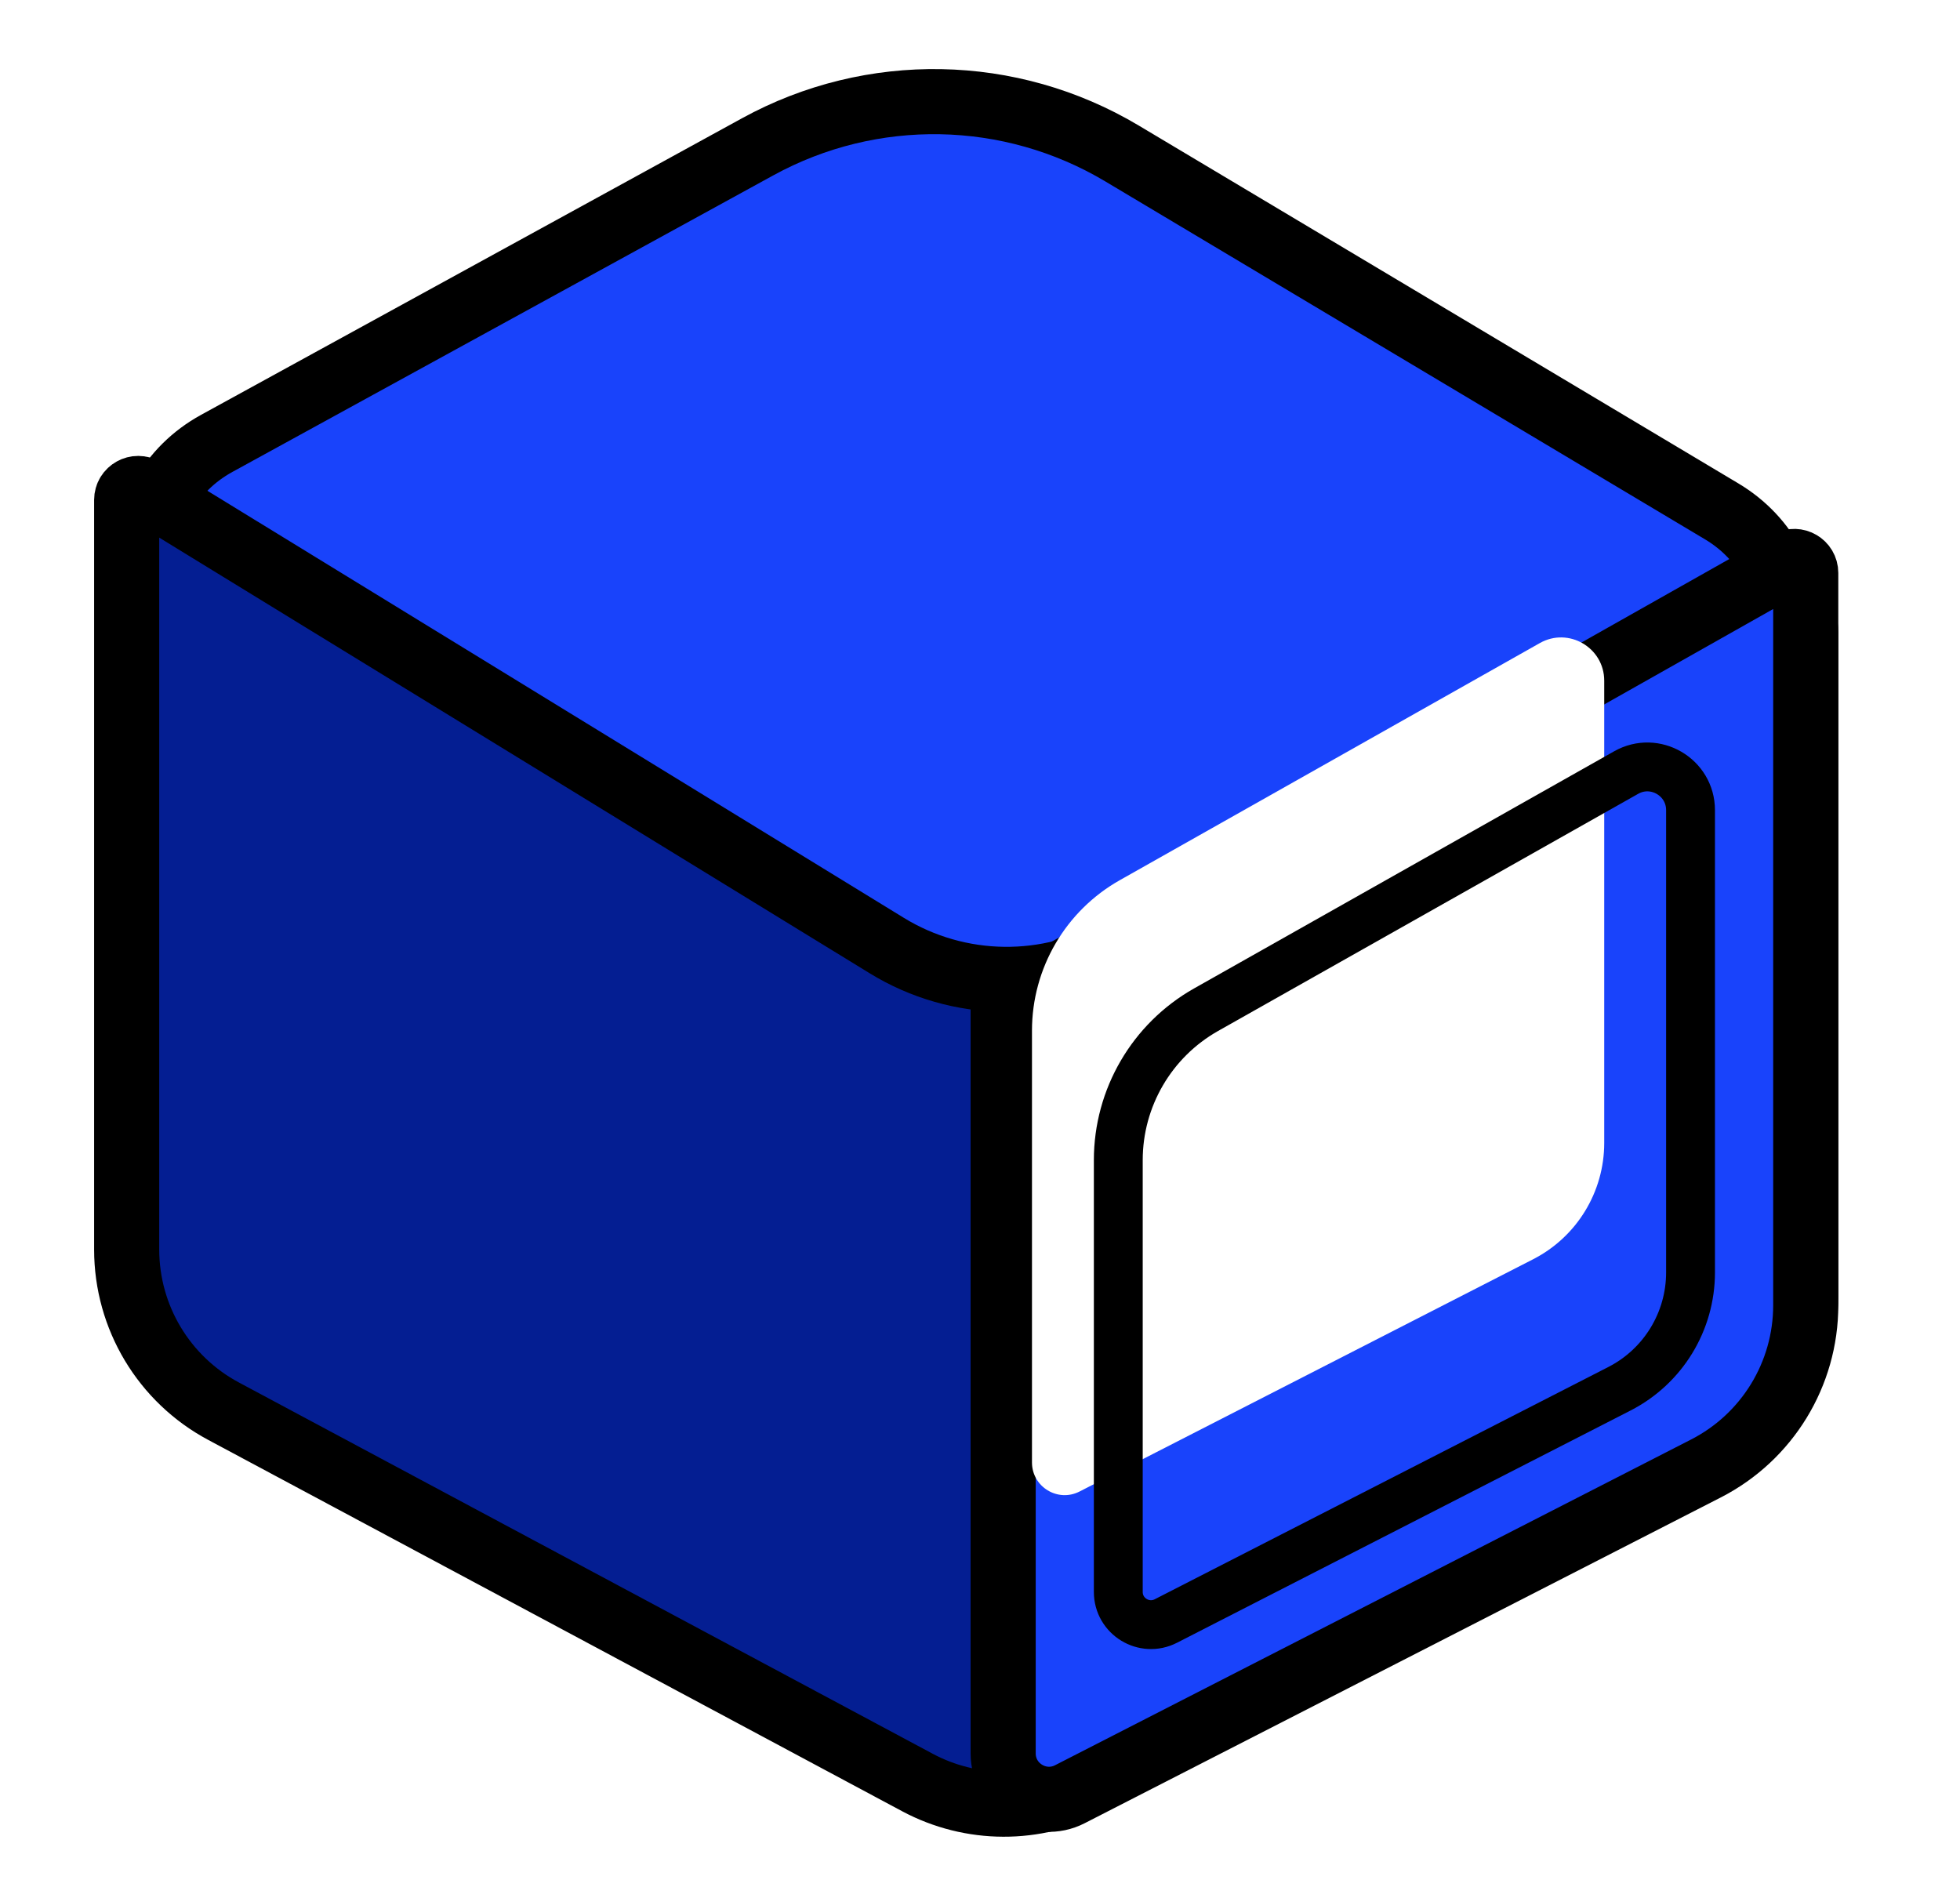
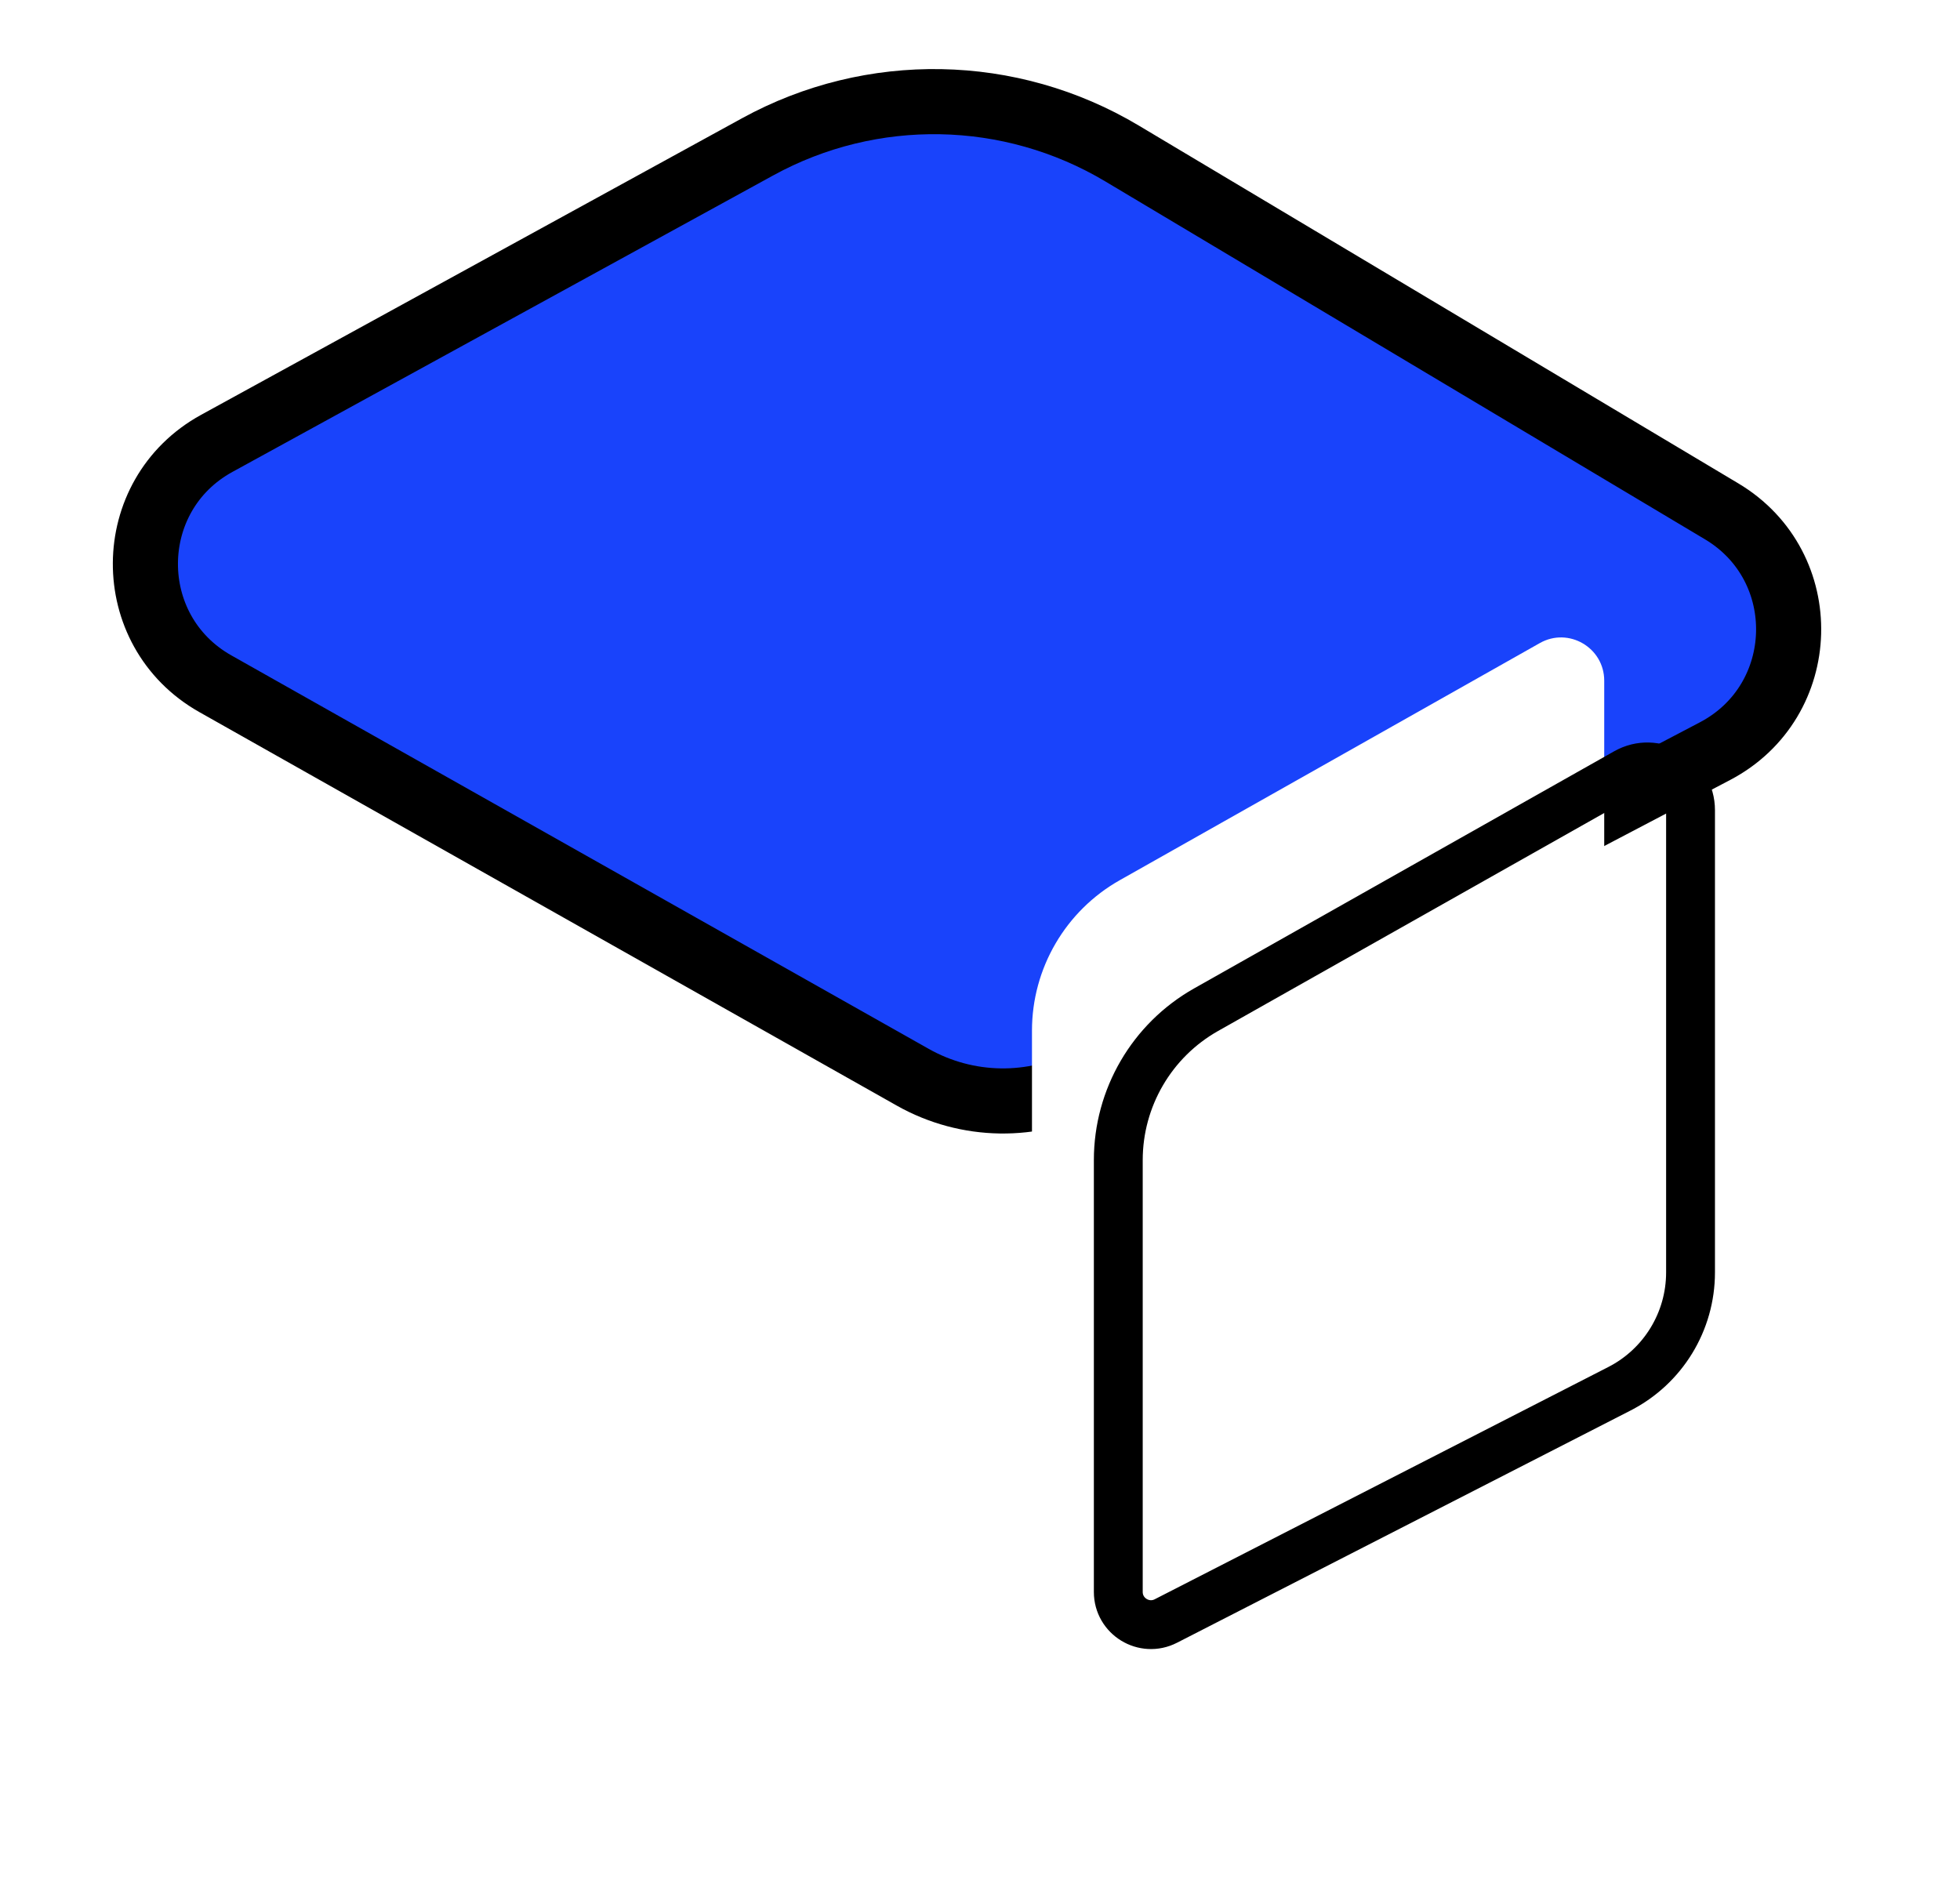
<svg xmlns="http://www.w3.org/2000/svg" fill="none" height="100%" overflow="visible" preserveAspectRatio="none" style="display: block;" viewBox="0 0 27 26" width="100%">
  <g id="Group 3018">
    <g id="Group 3014">
      <g id="Group 2997">
        <g id="Group 2968">
          <g id="Group 2917">
            <g id="Group 2915">
              <g id="Group 2916">
                <g id="Union">
</g>
                <g id="Group 2899">
                  <g filter="url(#filter0_d_0_22280)" id="Vector 137">
                    <path d="M12.575 14.209L2.966 8.787C1.673 8.057 1.684 6.19 2.986 5.476L10.438 1.39C12.008 0.529 13.918 0.564 15.456 1.482L23.716 6.412C24.987 7.17 24.936 9.028 23.625 9.716L14.99 14.246C14.231 14.644 13.322 14.63 12.575 14.209Z" fill="#1943FB" />
                    <path d="M12.575 14.209L2.966 8.787C1.673 8.057 1.684 6.19 2.986 5.476L10.438 1.39C12.008 0.529 13.918 0.564 15.456 1.482L23.716 6.412C24.987 7.17 24.936 9.028 23.625 9.716L14.99 14.246C14.231 14.644 13.322 14.63 12.575 14.209Z" stroke="black" stroke-width="0.897" />
                  </g>
-                   <path d="M24.875 17.854V8.716C24.875 8.23 24.348 7.926 23.927 8.169L15.447 13.069C14.444 13.648 13.204 13.632 12.217 13.027L1.986 6.753C1.881 6.688 1.745 6.764 1.745 6.887V17.214C1.745 18.146 2.258 19.002 3.08 19.441L12.638 24.556C13.377 24.951 14.263 24.954 15.005 24.565L23.523 20.09C24.354 19.654 24.875 18.793 24.875 17.854Z" fill="#041E92" id="Vector 138" stroke="black" stroke-width="0.897" />
-                   <path d="M24.875 17.982V7.893C24.875 7.772 24.745 7.696 24.639 7.755L13.819 13.865V24.155C13.819 24.627 14.319 24.933 14.739 24.717L23.5 20.23C24.344 19.798 24.875 18.93 24.875 17.982Z" fill="#1943FB" id="Vector 139" stroke="black" stroke-width="0.897" />
                  <g id="Vector 140">
                    <g filter="url(#filter1_i_0_22280)">
                      <path d="M23.288 17.529V11.161C23.288 10.706 22.797 10.419 22.401 10.643L16.614 13.91C15.867 14.332 15.405 15.124 15.405 15.982V21.931C15.405 22.267 15.761 22.485 16.061 22.331L22.308 19.132C22.91 18.824 23.288 18.205 23.288 17.529Z" fill="white" />
                    </g>
                    <path d="M23.288 17.529V11.161C23.288 10.706 22.797 10.419 22.401 10.643L16.614 13.91C15.867 14.332 15.405 15.124 15.405 15.982V21.931C15.405 22.267 15.761 22.485 16.061 22.331L22.308 19.132C22.91 18.824 23.288 18.205 23.288 17.529Z" stroke="black" stroke-width="0.673" />
                  </g>
                </g>
              </g>
            </g>
          </g>
        </g>
      </g>
    </g>
  </g>
  <defs>
    <filter color-interpolation-filters="sRGB" filterUnits="userSpaceOnUse" height="15.296" id="filter0_d_0_22280" width="23.534" x="1.554" y="0.319">
      <feFlood flood-opacity="0" result="BackgroundImageFix" />
      <feColorMatrix in="SourceAlpha" result="hardAlpha" type="matrix" values="0 0 0 0 0 0 0 0 0 0 0 0 0 0 0 0 0 0 127 0" />
      <feOffset dy="0.632" />
      <feComposite in2="hardAlpha" operator="out" />
      <feColorMatrix type="matrix" values="0 0 0 0 0 0 0 0 0 0 0 0 0 0 0 0 0 0 1 0" />
      <feBlend in2="BackgroundImageFix" mode="normal" result="effect1_dropShadow_0_22280" />
      <feBlend in="SourceGraphic" in2="effect1_dropShadow_0_22280" mode="normal" result="shape" />
    </filter>
    <filter color-interpolation-filters="sRGB" filterUnits="userSpaceOnUse" height="12.49" id="filter1_i_0_22280" width="8.556" x="15.069" y="10.228">
      <feFlood flood-opacity="0" result="BackgroundImageFix" />
      <feBlend in="SourceGraphic" in2="BackgroundImageFix" mode="normal" result="shape" />
      <feColorMatrix in="SourceAlpha" result="hardAlpha" type="matrix" values="0 0 0 0 0 0 0 0 0 0 0 0 0 0 0 0 0 0 127 0" />
      <feOffset dx="-1.189" dy="-1.784" />
      <feComposite in2="hardAlpha" k2="-1" k3="1" operator="arithmetic" />
      <feColorMatrix type="matrix" values="0 0 0 0 0 0 0 0 0 0 0 0 0 0 0 0 0 0 1 0" />
      <feBlend in2="shape" mode="normal" result="effect1_innerShadow_0_22280" />
    </filter>
  </defs>
</svg>